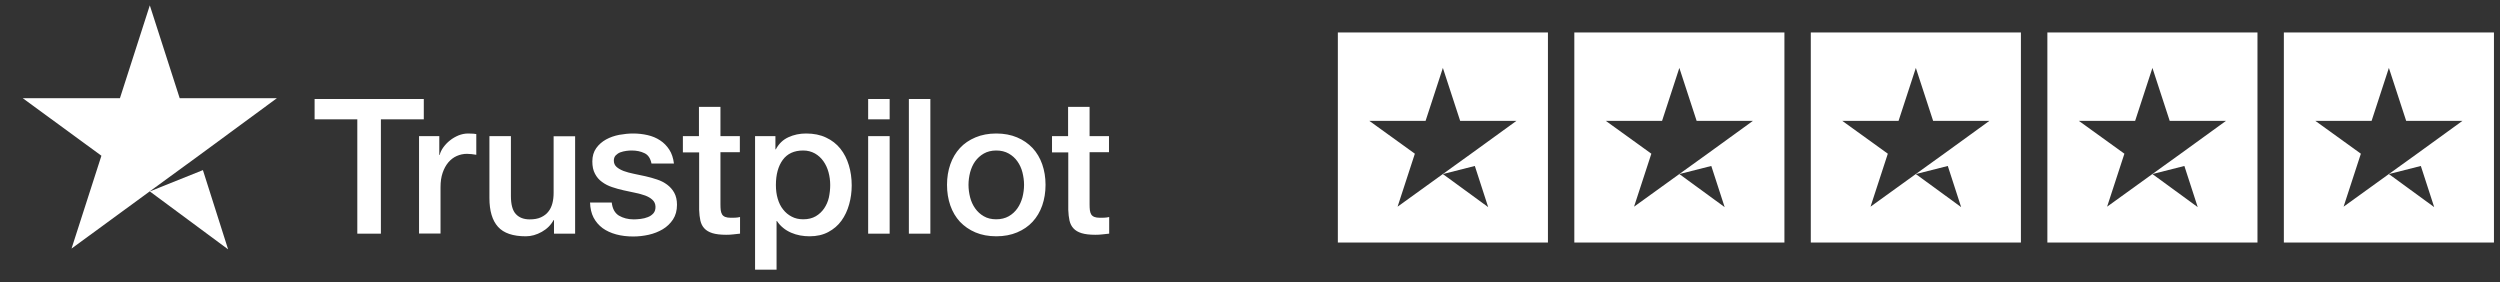
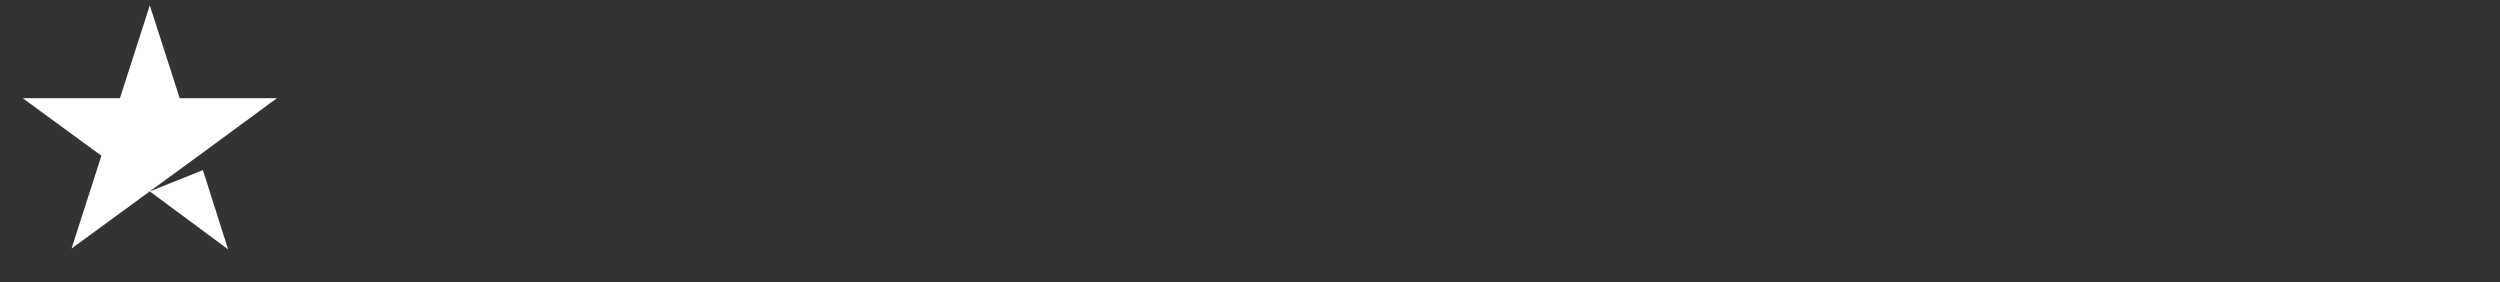
<svg xmlns="http://www.w3.org/2000/svg" width="195" height="22" viewBox="0 0 195 22" fill="none">
  <rect x="0" y="0" width="195" height="22" fill="#333333" stroke="none" />
-   <path d="M24.547 7.723H33.056V9.309H29.71V18.224H27.87V9.309H24.539V7.723H24.547ZM32.692 10.62H34.265V12.088H34.295C34.347 11.88 34.443 11.68 34.584 11.487C34.725 11.295 34.896 11.109 35.096 10.954C35.296 10.791 35.519 10.665 35.764 10.561C36.008 10.465 36.261 10.413 36.513 10.413C36.706 10.413 36.847 10.42 36.921 10.428C36.995 10.435 37.069 10.45 37.151 10.457V12.073C37.032 12.051 36.914 12.036 36.788 12.021C36.661 12.006 36.543 11.999 36.424 11.999C36.142 11.999 35.875 12.058 35.623 12.169C35.37 12.28 35.155 12.451 34.97 12.666C34.784 12.888 34.636 13.155 34.525 13.481C34.413 13.807 34.361 14.178 34.361 14.6V18.216H32.685V10.62H32.692ZM44.859 18.224H43.212V17.164H43.182C42.975 17.549 42.67 17.853 42.263 18.083C41.855 18.313 41.439 18.431 41.016 18.431C40.015 18.431 39.288 18.187 38.843 17.69C38.397 17.194 38.175 16.445 38.175 15.445V10.62H39.851V15.282C39.851 15.949 39.977 16.423 40.237 16.697C40.489 16.971 40.853 17.112 41.313 17.112C41.669 17.112 41.958 17.06 42.196 16.949C42.433 16.838 42.626 16.697 42.767 16.512C42.915 16.334 43.019 16.112 43.086 15.86C43.153 15.608 43.182 15.334 43.182 15.037V10.628H44.859V18.224ZM47.715 15.786C47.767 16.275 47.953 16.616 48.272 16.816C48.598 17.009 48.984 17.112 49.437 17.112C49.592 17.112 49.77 17.097 49.971 17.075C50.171 17.053 50.364 17.001 50.534 16.934C50.712 16.868 50.853 16.764 50.972 16.631C51.083 16.497 51.135 16.327 51.128 16.112C51.12 15.897 51.039 15.719 50.891 15.586C50.742 15.445 50.557 15.341 50.327 15.252C50.097 15.171 49.837 15.097 49.54 15.037C49.244 14.978 48.947 14.911 48.643 14.845C48.331 14.778 48.027 14.689 47.738 14.592C47.448 14.496 47.189 14.363 46.959 14.192C46.729 14.029 46.543 13.814 46.41 13.555C46.269 13.296 46.202 12.977 46.202 12.592C46.202 12.177 46.306 11.836 46.506 11.554C46.706 11.273 46.966 11.05 47.27 10.88C47.582 10.709 47.923 10.591 48.301 10.517C48.68 10.45 49.043 10.413 49.385 10.413C49.778 10.413 50.156 10.457 50.512 10.539C50.868 10.62 51.195 10.754 51.484 10.946C51.773 11.132 52.011 11.376 52.204 11.673C52.397 11.969 52.515 12.332 52.567 12.755H50.816C50.735 12.354 50.557 12.08 50.267 11.947C49.978 11.806 49.644 11.739 49.273 11.739C49.155 11.739 49.014 11.747 48.85 11.769C48.687 11.791 48.539 11.828 48.39 11.88C48.249 11.932 48.131 12.014 48.027 12.117C47.931 12.221 47.879 12.354 47.879 12.525C47.879 12.732 47.953 12.896 48.094 13.021C48.235 13.147 48.42 13.251 48.65 13.34C48.88 13.422 49.14 13.496 49.437 13.555C49.733 13.614 50.037 13.681 50.349 13.748C50.653 13.814 50.95 13.903 51.247 14C51.543 14.096 51.803 14.229 52.033 14.4C52.263 14.57 52.449 14.778 52.589 15.03C52.73 15.282 52.805 15.6 52.805 15.971C52.805 16.423 52.701 16.801 52.493 17.12C52.285 17.431 52.018 17.69 51.692 17.883C51.365 18.076 50.994 18.224 50.594 18.313C50.193 18.402 49.793 18.446 49.399 18.446C48.917 18.446 48.472 18.394 48.064 18.283C47.656 18.172 47.3 18.009 47.003 17.794C46.706 17.572 46.469 17.297 46.298 16.971C46.128 16.645 46.039 16.253 46.024 15.8H47.715V15.786ZM53.25 10.62H54.518V8.338H56.195V10.62H57.708V11.873H56.195V15.934C56.195 16.112 56.202 16.26 56.217 16.393C56.232 16.519 56.269 16.631 56.321 16.72C56.373 16.808 56.455 16.875 56.566 16.92C56.677 16.964 56.818 16.986 57.011 16.986C57.13 16.986 57.248 16.986 57.367 16.979C57.486 16.971 57.605 16.957 57.723 16.927V18.224C57.538 18.246 57.352 18.261 57.182 18.283C57.004 18.305 56.826 18.313 56.64 18.313C56.195 18.313 55.839 18.268 55.572 18.187C55.305 18.105 55.09 17.979 54.941 17.816C54.785 17.653 54.689 17.453 54.63 17.209C54.578 16.964 54.541 16.682 54.533 16.371V11.888H53.265V10.62H53.25ZM58.895 10.62H60.483V11.65H60.513C60.75 11.206 61.077 10.895 61.499 10.702C61.922 10.509 62.375 10.413 62.872 10.413C63.473 10.413 63.992 10.517 64.437 10.732C64.882 10.939 65.253 11.228 65.55 11.598C65.847 11.969 66.062 12.399 66.21 12.888C66.359 13.377 66.433 13.903 66.433 14.459C66.433 14.97 66.366 15.467 66.233 15.941C66.099 16.423 65.899 16.846 65.632 17.216C65.365 17.587 65.023 17.876 64.608 18.098C64.192 18.32 63.71 18.431 63.146 18.431C62.901 18.431 62.657 18.409 62.412 18.365C62.167 18.32 61.93 18.246 61.707 18.15C61.485 18.053 61.269 17.927 61.084 17.772C60.891 17.616 60.735 17.438 60.602 17.238H60.572V21.033H58.895V10.62ZM64.756 14.43C64.756 14.089 64.712 13.755 64.623 13.429C64.534 13.103 64.4 12.821 64.222 12.569C64.044 12.317 63.822 12.117 63.562 11.969C63.295 11.821 62.991 11.739 62.649 11.739C61.944 11.739 61.41 11.984 61.054 12.473C60.698 12.962 60.52 13.614 60.52 14.43C60.52 14.815 60.565 15.171 60.661 15.497C60.758 15.823 60.891 16.104 61.084 16.341C61.269 16.579 61.492 16.764 61.752 16.897C62.011 17.038 62.316 17.105 62.657 17.105C63.042 17.105 63.361 17.023 63.629 16.868C63.896 16.712 64.111 16.505 64.281 16.26C64.452 16.008 64.578 15.726 64.652 15.408C64.719 15.089 64.756 14.763 64.756 14.43ZM67.716 7.723H69.393V9.309H67.716V7.723ZM67.716 10.62H69.393V18.224H67.716V10.62ZM70.892 7.723H72.568V18.224H70.892V7.723ZM77.709 18.431C77.101 18.431 76.559 18.328 76.085 18.128C75.61 17.927 75.209 17.646 74.875 17.297C74.549 16.942 74.297 16.519 74.126 16.03C73.956 15.541 73.867 15 73.867 14.415C73.867 13.837 73.956 13.303 74.126 12.814C74.297 12.325 74.549 11.902 74.875 11.547C75.202 11.191 75.61 10.917 76.085 10.717C76.559 10.517 77.101 10.413 77.709 10.413C78.318 10.413 78.859 10.517 79.334 10.717C79.809 10.917 80.21 11.198 80.543 11.547C80.87 11.902 81.122 12.325 81.293 12.814C81.463 13.303 81.552 13.837 81.552 14.415C81.552 15 81.463 15.541 81.293 16.03C81.122 16.519 80.87 16.942 80.543 17.297C80.217 17.653 79.809 17.927 79.334 18.128C78.859 18.328 78.318 18.431 77.709 18.431ZM77.709 17.105C78.08 17.105 78.407 17.023 78.681 16.868C78.956 16.712 79.178 16.505 79.356 16.253C79.534 16.001 79.661 15.712 79.75 15.393C79.831 15.074 79.876 14.748 79.876 14.415C79.876 14.089 79.831 13.77 79.75 13.444C79.668 13.118 79.534 12.836 79.356 12.584C79.178 12.332 78.956 12.132 78.681 11.976C78.407 11.821 78.08 11.739 77.709 11.739C77.338 11.739 77.012 11.821 76.738 11.976C76.463 12.132 76.24 12.34 76.062 12.584C75.884 12.836 75.758 13.118 75.669 13.444C75.588 13.77 75.543 14.089 75.543 14.415C75.543 14.748 75.588 15.074 75.669 15.393C75.751 15.712 75.884 16.001 76.062 16.253C76.24 16.505 76.463 16.712 76.738 16.868C77.012 17.031 77.338 17.105 77.709 17.105ZM82.042 10.62H83.311V8.338H84.987V10.62H86.501V11.873H84.987V15.934C84.987 16.112 84.995 16.26 85.01 16.393C85.024 16.519 85.061 16.631 85.113 16.72C85.165 16.808 85.247 16.875 85.358 16.92C85.469 16.964 85.61 16.986 85.803 16.986C85.922 16.986 86.041 16.986 86.159 16.979C86.278 16.971 86.397 16.957 86.516 16.927V18.224C86.33 18.246 86.145 18.261 85.974 18.283C85.796 18.305 85.618 18.313 85.432 18.313C84.987 18.313 84.631 18.268 84.364 18.187C84.097 18.105 83.882 17.979 83.734 17.816C83.578 17.653 83.481 17.453 83.422 17.209C83.37 16.964 83.333 16.682 83.325 16.371V11.888H82.057V10.62H82.042Z" fill="#ffffff" />
  <path d="M11.685 14.931L15.827 13.268L17.792 19.449L11.685 14.931ZM21.598 7.659H14.016L11.685 0.418L9.355 7.659H1.773L7.91 12.148L5.579 19.389L11.715 14.901L15.491 12.148L21.598 7.659Z" fill="#ffffff" />
  <g clip-path="url(#clip0_2489_2922)">
    <path d="M120.739 2.531V18.919H104.352V2.531H120.739ZM112.544 13.577L116.078 16.155L115.037 12.945L112.544 13.577ZM111.195 9.429H106.809L110.359 11.989L109.011 16.121L112.562 13.56L114.746 11.989L118.28 9.429H113.893L112.544 5.298L111.195 9.429Z" fill="#ffffff" />
    <path d="M139.185 2.531V18.919H122.797V2.531H139.185ZM130.989 13.577L134.523 16.155L133.481 12.945L130.989 13.577ZM129.641 9.429H125.254L128.805 11.989L127.456 16.121L131.007 13.56L133.191 11.989L136.726 9.429H132.338L130.989 5.298L129.641 9.429Z" fill="#ffffff" />
    <path d="M157.631 2.531V18.919H141.242V2.531H157.631ZM149.436 13.577L152.969 16.155L151.928 12.945L149.436 13.577ZM148.087 9.429H143.699L147.25 11.989L145.901 16.121L149.452 13.56L151.638 11.989L155.171 9.429H150.784L149.436 5.298L148.087 9.429Z" fill="#ffffff" />
-     <path d="M176.083 2.531V18.919H159.695V2.531H176.083ZM167.889 13.577L171.422 16.155L170.381 12.945L167.889 13.577ZM166.54 9.429H162.152L165.703 11.989L164.354 16.121L167.905 13.56L170.091 11.989L173.624 9.429H169.237L167.889 5.298L166.54 9.429Z" fill="#ffffff" />
-     <path d="M194.528 2.531V18.919H178.141V2.531H194.528ZM186.333 13.577L189.867 16.155L188.825 12.945L186.333 13.577ZM184.984 9.429H180.598L184.148 11.989L182.8 16.121L186.351 13.56L188.535 11.989L192.069 9.429H187.682L186.333 5.298L184.984 9.429Z" fill="#ffffff" />
  </g>
  <defs>
    <clipPath id="clip0_2489_2922">
-       <rect width="90.174" height="16.388" fill="white" transform="translate(104.352 2.531)" />
-     </clipPath>
+       </clipPath>
  </defs>
</svg>